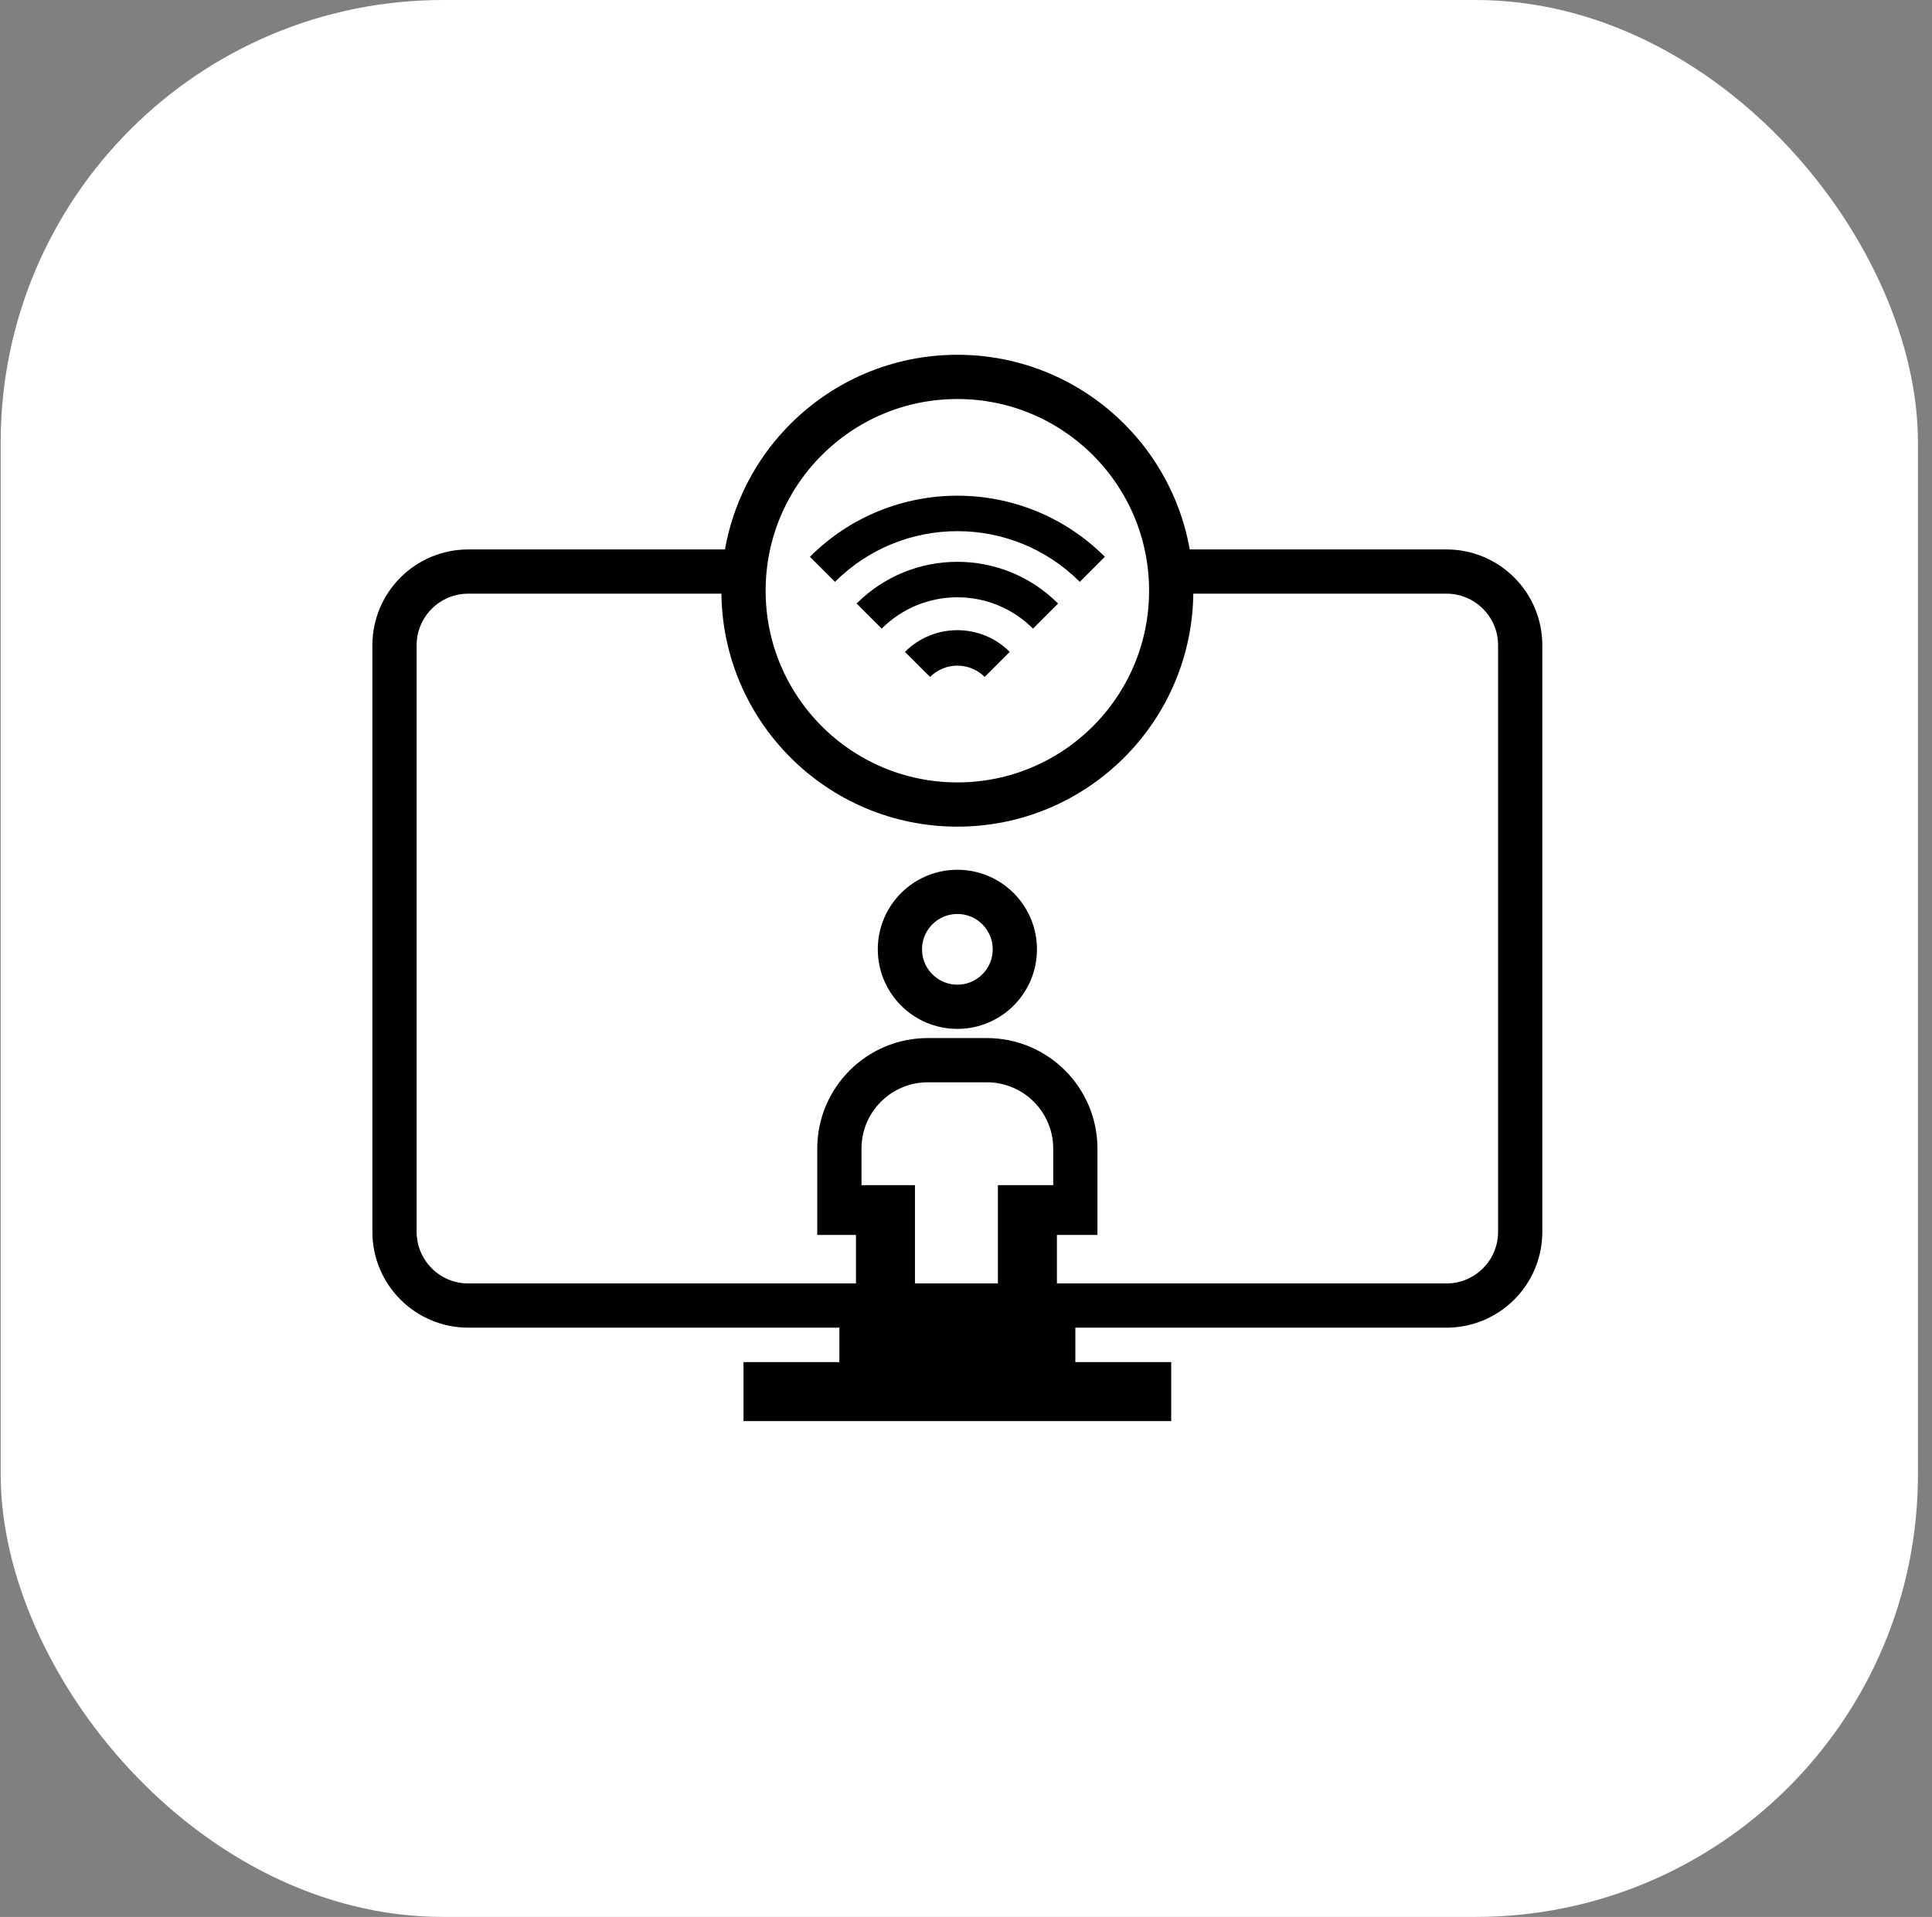
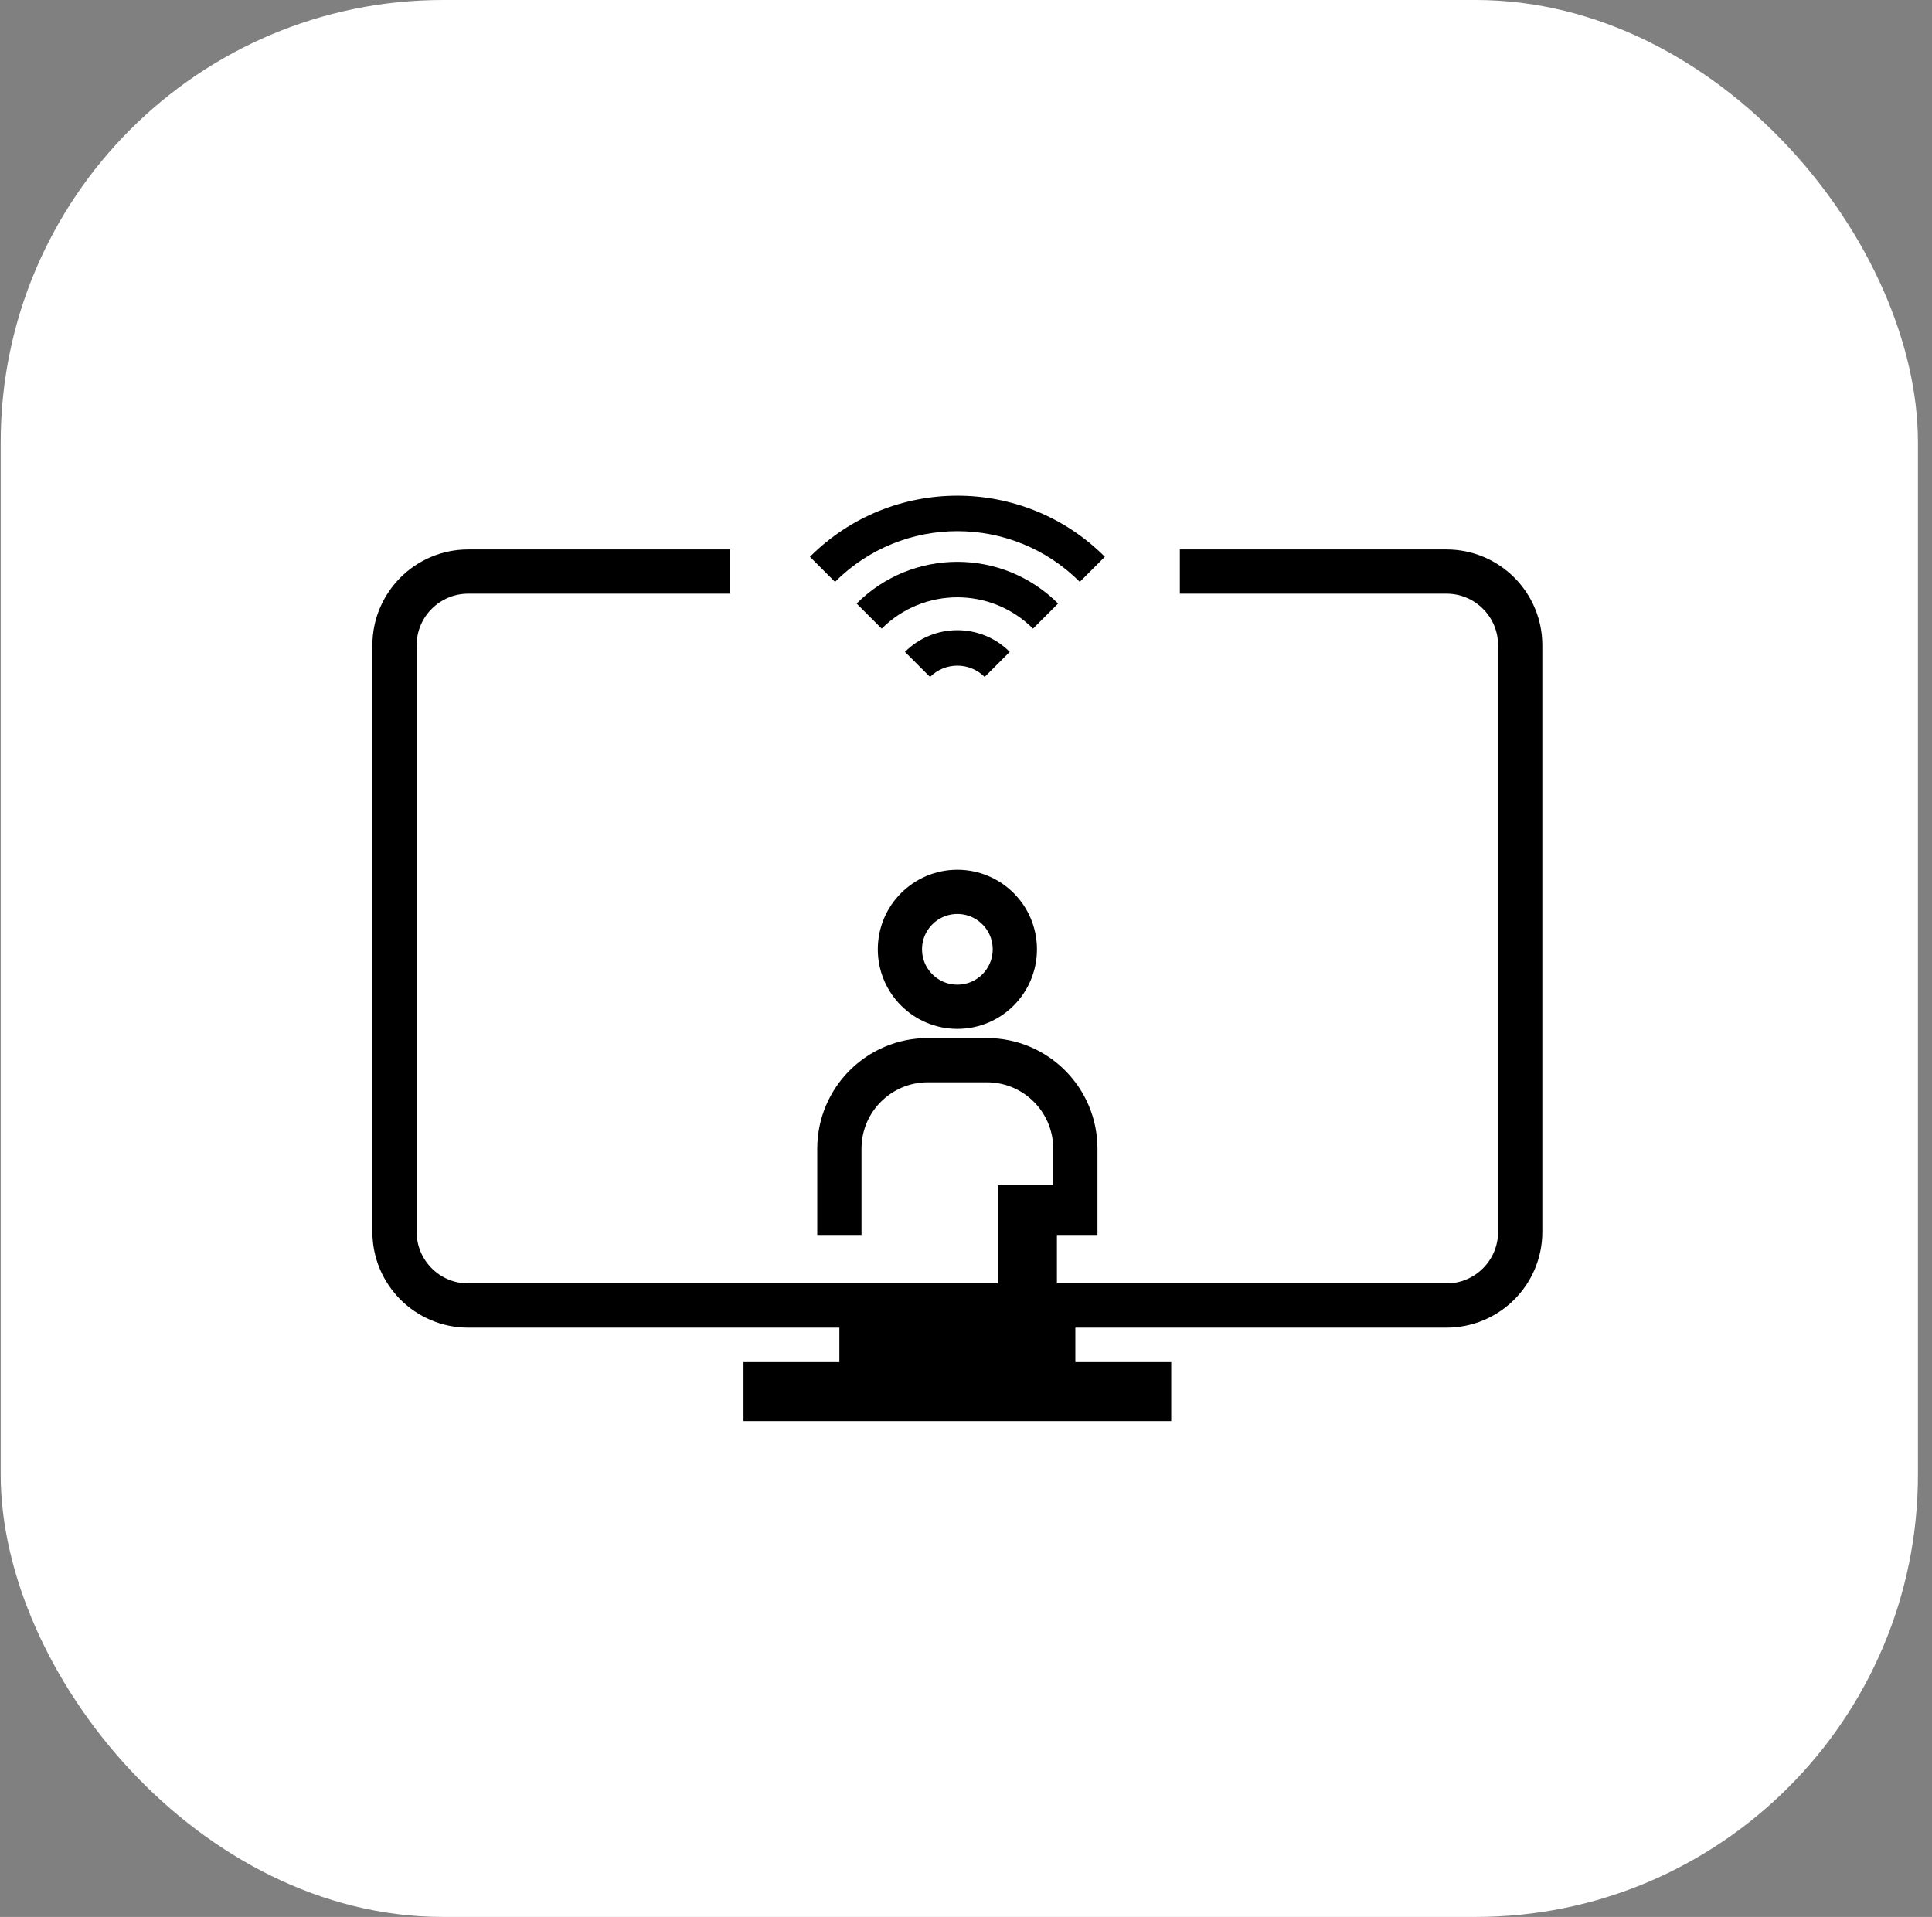
<svg xmlns="http://www.w3.org/2000/svg" width="131" height="130" viewBox="0 0 131 130" fill="none">
  <rect x="0" y="0" width="131" height="130" fill="#808080" stroke="none" />
  <rect x="0.047" width="130" height="130" rx="30" fill="white" />
-   <path fill-rule="evenodd" clip-rule="evenodd" d="M56.618 39.459C61.201 34.876 68.632 34.876 73.215 39.459L74.915 37.758C69.393 32.236 60.44 32.236 54.917 37.758L56.618 39.459ZM70.043 42.631C67.21 39.798 62.617 39.798 59.784 42.631L58.083 40.93C61.855 37.157 67.971 37.157 71.744 40.93L70.043 42.631ZM63.062 45.909C64.084 44.886 65.742 44.886 66.765 45.909L68.466 44.208C66.504 42.246 63.323 42.246 61.361 44.208L63.062 45.909Z" fill="black" />
+   <path fill-rule="evenodd" clip-rule="evenodd" d="M56.618 39.459C61.201 34.876 68.632 34.876 73.215 39.459L74.915 37.758C69.393 32.236 60.44 32.236 54.917 37.758L56.618 39.459ZM70.043 42.631C67.21 39.798 62.617 39.798 59.784 42.631L58.083 40.93C61.855 37.157 67.971 37.157 71.744 40.93L70.043 42.631ZM63.062 45.909C64.084 44.886 65.742 44.886 66.765 45.909L68.466 44.208C66.504 42.246 63.323 42.246 61.361 44.208L63.062 45.909" fill="black" />
  <path d="M80 38.761H98.078C100.84 38.761 103.078 41 103.078 43.761V83.538C103.078 86.299 100.84 88.538 98.078 88.538H31.75C28.989 88.538 26.75 86.299 26.75 83.538V43.761C26.75 41 28.989 38.761 31.75 38.761H49.5" stroke="black" stroke-width="3" />
  <line x1="50.414" y1="94.373" x2="79.414" y2="94.373" stroke="black" stroke-width="4" />
  <line x1="56.914" y1="91.373" x2="72.914" y2="91.373" stroke="black" stroke-width="4" />
-   <line x1="60.039" y1="87.875" x2="60.039" y2="80.373" stroke="black" stroke-width="4" />
  <line x1="69.664" y1="87.875" x2="69.664" y2="80.373" stroke="black" stroke-width="4" />
  <circle cx="64.915" cy="64.38" r="3.896" stroke="black" stroke-width="3" />
  <path d="M72.914 83.75V77.898C72.914 74.584 70.228 71.898 66.914 71.898H62.914C59.6 71.898 56.914 74.584 56.914 77.898V83.75" stroke="black" stroke-width="3" />
-   <circle cx="64.914" cy="40.06" r="14.5" stroke="black" stroke-width="3" />
</svg>